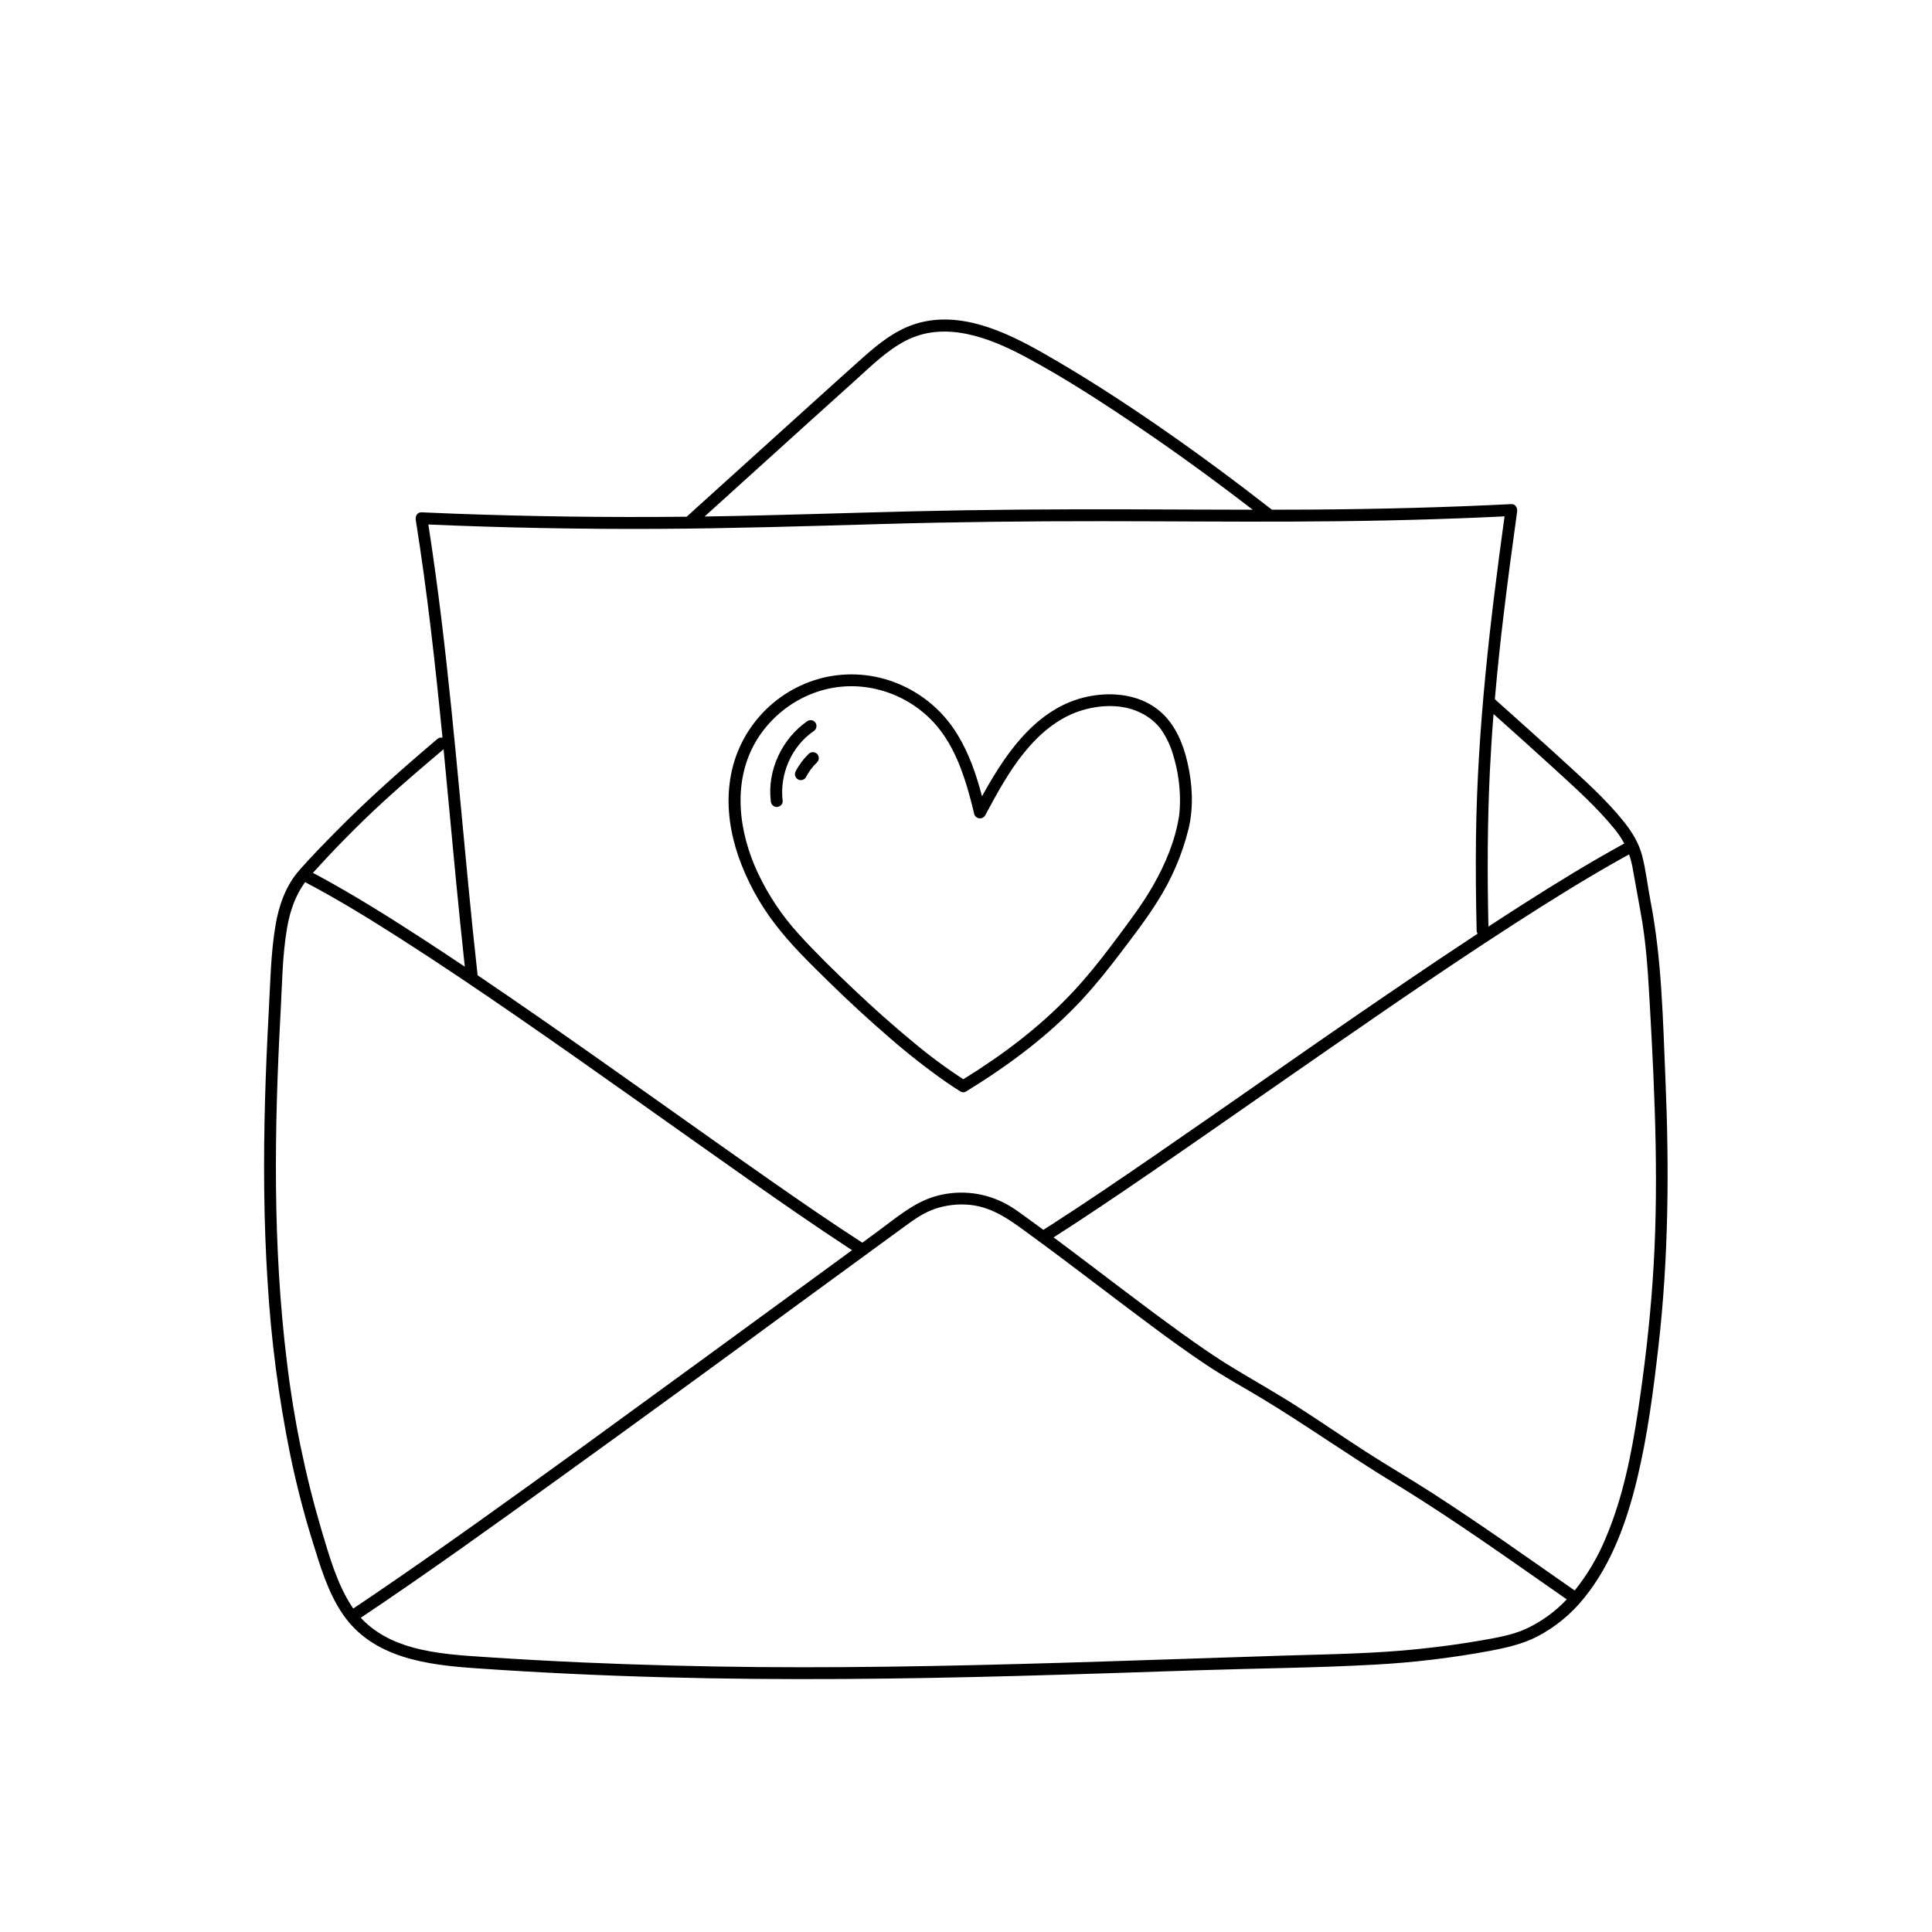
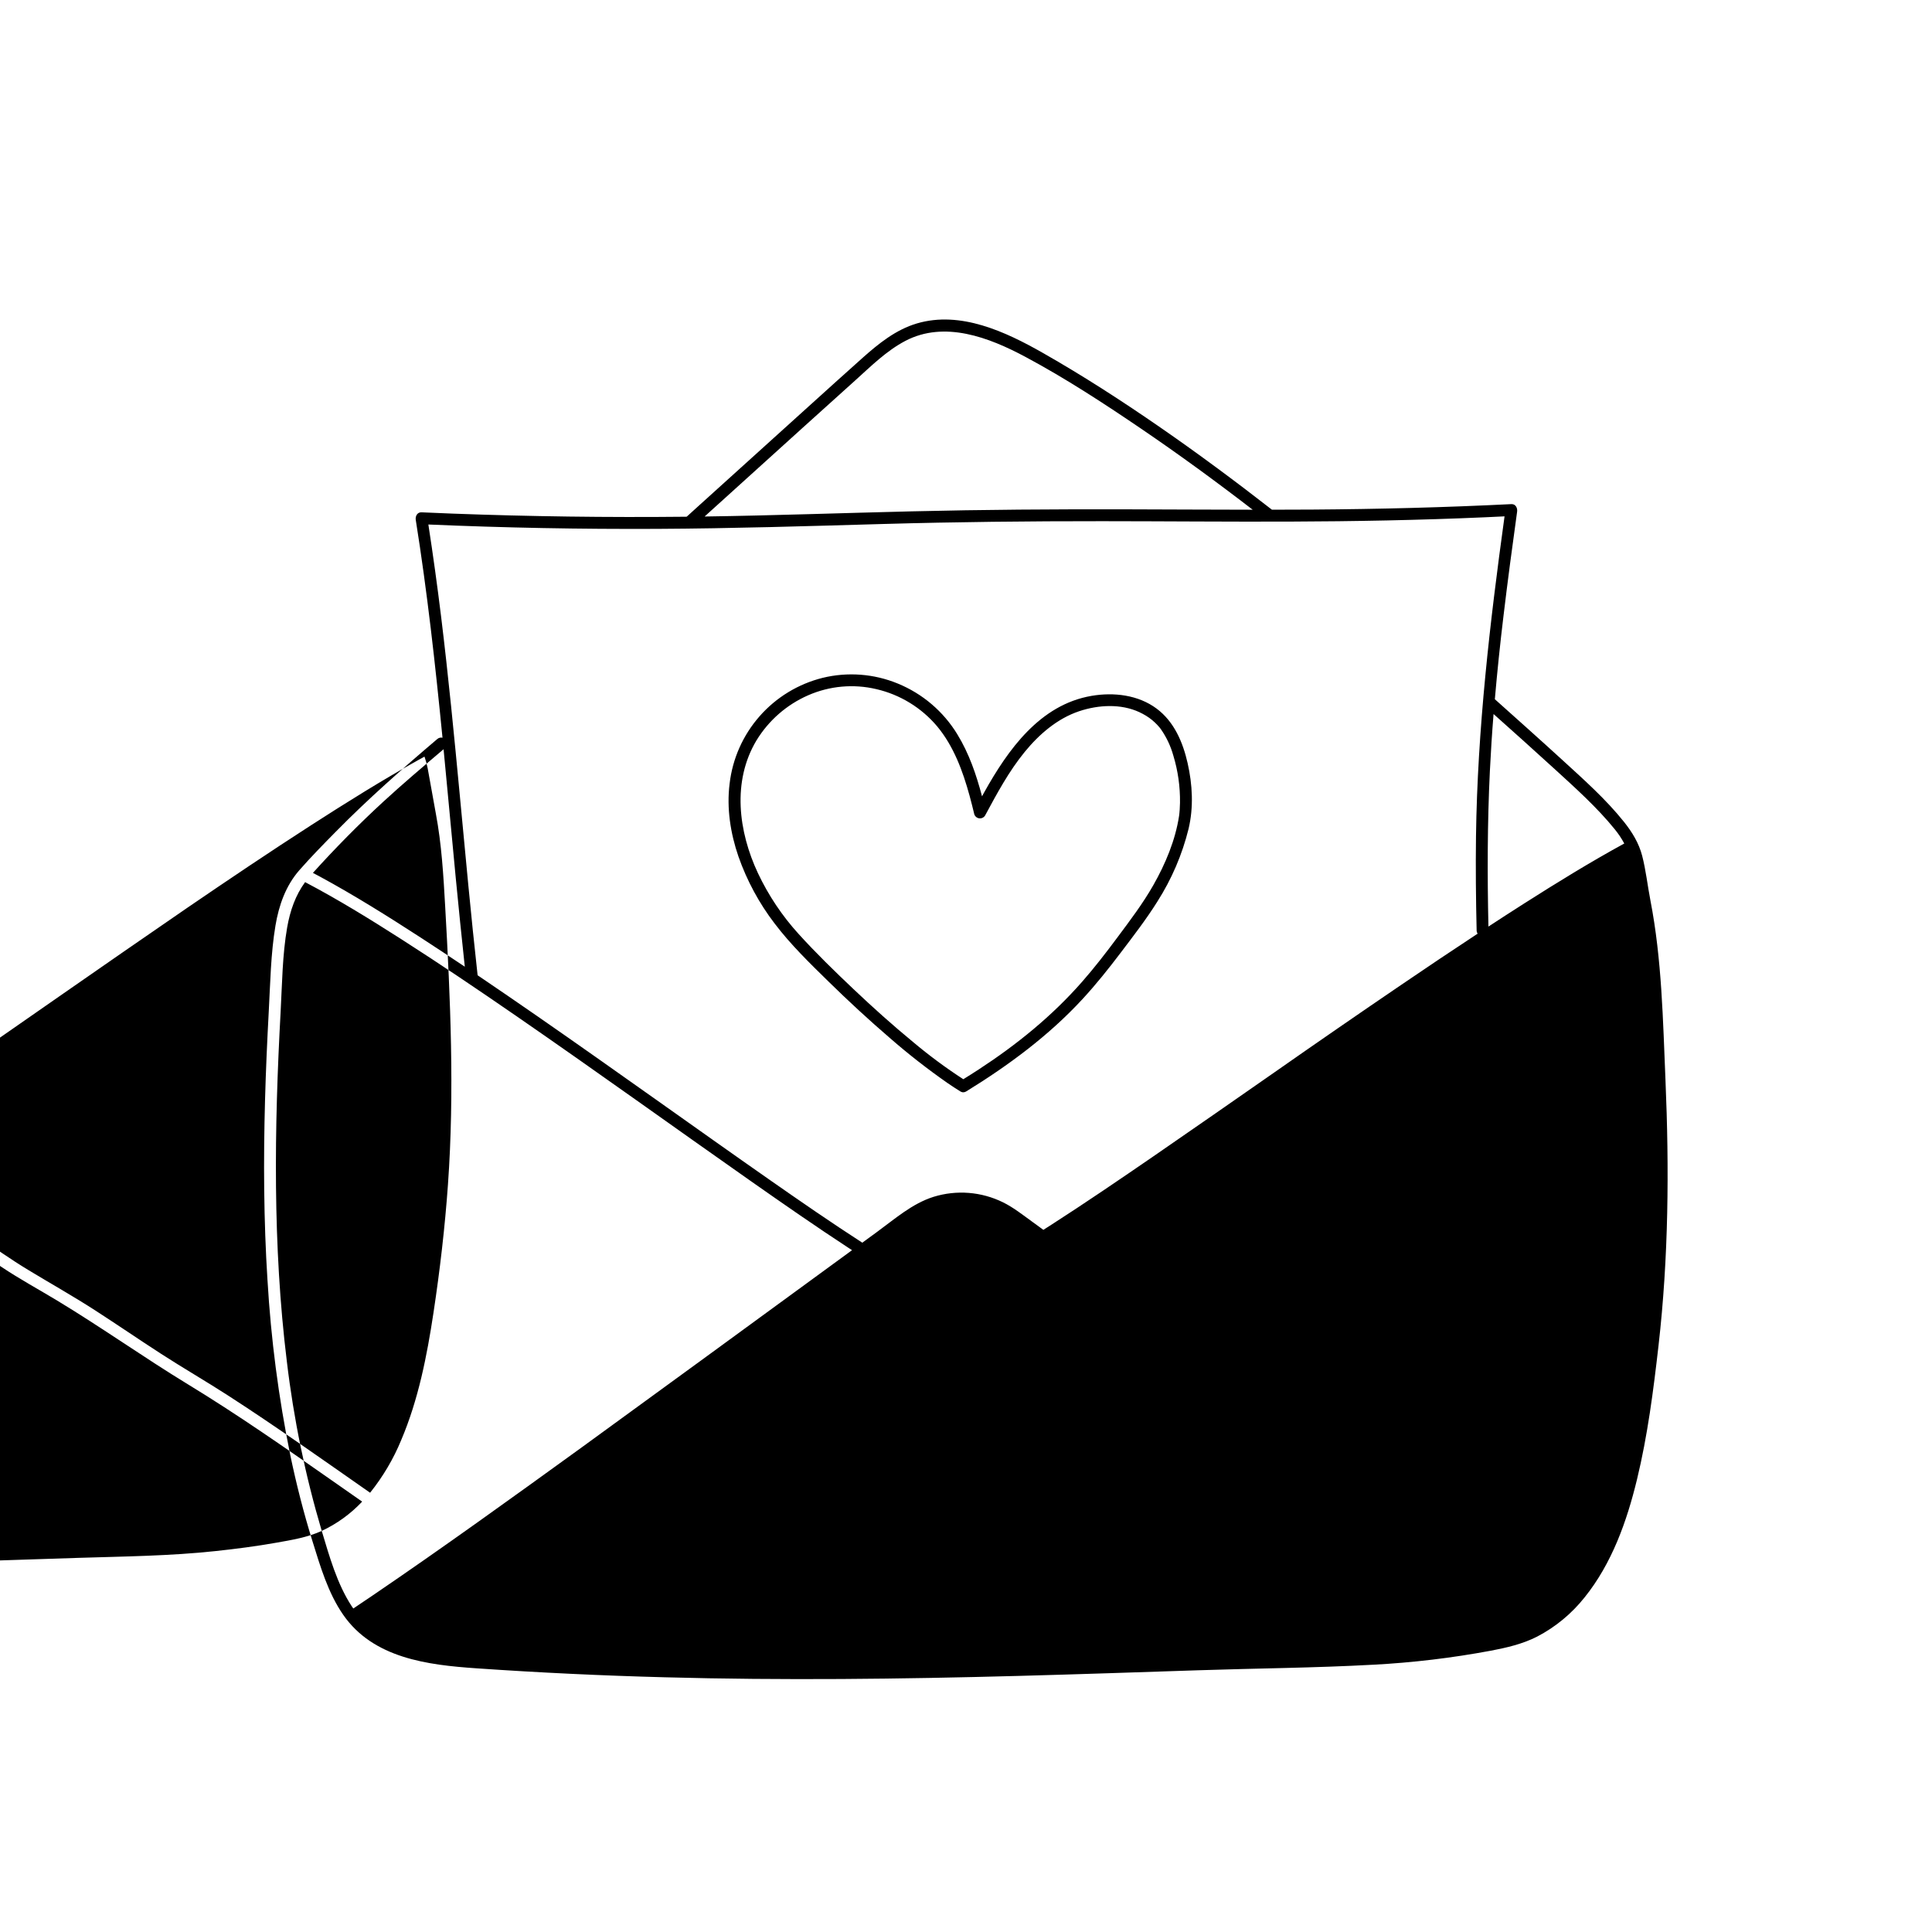
<svg xmlns="http://www.w3.org/2000/svg" fill="#000000" width="800px" height="800px" version="1.1" viewBox="144 144 512 512">
-   <path d="m349.28 388.73c4.238 5.598 9.328 10.535 14.332 15.438 5.199 5.09 10.543 10.039 16.062 14.781v0.004c4.949 4.324 10.133 8.371 15.523 12.129 1.078 0.738 2.176 1.453 3.285 2.144 0.031 0.02 0.062 0.027 0.09 0.047 0.031 0.016 0.07 0.031 0.105 0.051 0.051 0.023 0.102 0.051 0.148 0.066h0.004c0.066 0.023 0.137 0.039 0.207 0.055 0.031 0.004 0.059 0.016 0.09 0.02 0.027 0.004 0.043 0 0.066 0 0.188 0.012 0.375-0.016 0.547-0.078 0.02-0.008 0.039-0.02 0.062-0.027 0.062-0.027 0.125-0.055 0.188-0.09 0.027-0.016 0.055-0.023 0.082-0.039 11.219-6.902 21.879-14.785 30.836-24.496 3.582-3.887 6.883-8.02 10.07-12.23 3.359-4.434 6.789-8.871 9.742-13.586v-0.004c3.785-5.934 6.578-12.445 8.266-19.277 1.355-5.711 1.035-11.723-0.258-17.418-1.254-5.519-3.555-10.957-8.203-14.426-4.891-3.648-11.352-4.387-17.23-3.387-13.715 2.332-22.176 14.281-28.5 25.625-0.184 0.332-0.363 0.668-0.547 1-1.512-5.719-3.438-11.379-6.543-16.426h0.004c-3.691-6.059-9.223-10.773-15.789-13.461-6.309-2.594-13.277-3.125-19.902-1.512-6.477 1.613-12.309 5.164-16.715 10.176-4.406 5.012-7.18 11.246-7.949 17.879-0.816 6.488 0.227 13.156 2.348 19.309v-0.004c2.238 6.383 5.473 12.367 9.578 17.738zm-4.809-48.508c3.238-5.309 8.031-9.496 13.734-11.98 5.676-2.477 12-3.043 18.027-1.617 6.297 1.457 11.957 4.918 16.121 9.863 4.383 5.258 6.805 11.871 8.594 18.387 0.441 1.613 0.848 3.238 1.238 4.867h-0.004c0.184 0.602 0.699 1.039 1.316 1.121 0.621 0.078 1.234-0.211 1.562-0.742 3.129-5.809 6.297-11.711 10.488-16.84 3.871-4.738 8.699-8.883 14.457-10.805 5.148-1.719 11.074-1.996 15.914 0.242 0.637 0.297 1.258 0.629 1.852 0.996 0.539 0.332 1.055 0.699 1.543 1.102 0.5 0.414 0.973 0.855 1.414 1.328 0.199 0.211 0.391 0.43 0.578 0.656-0.012-0.016 0.113 0.145 0.164 0.207 0.051 0.074 0.199 0.27 0.227 0.309 1.461 2.106 2.559 4.441 3.246 6.91 1.23 4.047 1.828 8.262 1.77 12.492-0.012 0.613-0.035 1.227-0.078 1.836-0.023 0.32-0.051 0.641-0.082 0.961-0.012 0.105-0.023 0.211-0.035 0.316s-0.023 0.195-0.035 0.293c0 0.02-0.004 0.031-0.008 0.059-0.98 6.473-3.629 12.777-6.852 18.434-2.781 4.887-6.191 9.367-9.543 13.871-3.008 4.039-5.918 7.82-9.312 11.695-7.953 9.074-17.297 16.648-27.387 23.227-1.352 0.883-2.715 1.746-4.09 2.594h-0.004c-4.637-3.012-9.082-6.305-13.316-9.863-5.43-4.469-10.668-9.168-15.773-14.004-4.984-4.723-9.945-9.539-14.559-14.629-4.367-4.801-7.992-10.227-10.766-16.094-5.195-11.059-6.887-24.359-0.402-35.191zm240.9 90.043c-0.676-15.895-0.953-31.98-3.992-47.629-0.762-3.918-1.188-7.984-2.188-11.848-0.871-3.363-2.66-6.277-4.809-8.973-4.773-5.984-10.699-11.246-16.328-16.398-5.926-5.422-11.926-10.762-17.906-16.117 0.641-7.383 1.406-14.758 2.297-22.117 1.098-9.211 2.328-18.402 3.606-27.59 0.133-0.945-0.387-2.051-1.52-1.996-17.562 0.879-35.141 1.324-52.727 1.445-3.578 0.023-7.156 0.035-10.73 0.035-9.641-7.508-19.453-14.797-29.504-21.746-10.129-7.004-20.488-13.711-31.195-19.801-9.863-5.609-21.824-11.227-33.379-7.82-5.555 1.641-10.121 5.312-14.379 9.102-4.824 4.293-9.605 8.637-14.398 12.961-9.719 8.762-19.426 17.539-29.121 26.328l-3.121 2.832c-0.184 0-0.367 0.004-0.547 0.008-20.492 0.211-40.984-0.066-61.469-0.828-2.754-0.105-5.508-0.219-8.262-0.344-1.117-0.051-1.668 1.039-1.52 1.996 3.055 19.156 5.191 38.43 7.086 57.73l-0.008 0.004c-0.488-0.109-1 0.023-1.375 0.355-9.305 7.902-18.387 15.91-26.949 24.613-3.273 3.328-6.559 6.664-9.633 10.18-3.594 4.117-5.402 9.285-6.297 14.625-1.258 7.484-1.367 15.215-1.781 22.777-0.426 7.836-0.773 15.68-0.988 23.523-0.438 15.906-0.355 31.836 0.652 47.719h0.004c0.91 15.562 2.93 31.039 6.035 46.316 1.602 7.688 3.543 15.305 5.875 22.805 2.07 6.656 4.129 13.723 8.141 19.512 7.988 11.527 22.352 13.305 35.289 14.195 16.629 1.148 33.281 1.941 49.949 2.379 31.223 0.852 62.457 0.48 93.672-0.363 15.887-0.43 31.766-0.969 47.652-1.496 15.457-0.516 30.973-0.621 46.414-1.473v0.004c10.441-0.551 20.832-1.789 31.109-3.707 4.25-0.809 8.445-1.766 12.32-3.742h0.004c4.875-2.543 9.156-6.082 12.574-10.387 7.238-8.984 11.215-20.184 13.898-31.277 2.816-11.621 4.344-23.566 5.699-35.434 2.676-23.41 2.844-46.84 1.848-70.359zm-29.547-82.621c5.562 5.09 11.387 10.289 16.141 16.164v0.004c0.945 1.16 1.777 2.406 2.484 3.723-9.094 4.977-17.93 10.418-26.672 15.988-3.121 1.988-6.231 4-9.328 6.027-0.305-13.738-0.281-27.488 0.383-41.215 0.246-5.043 0.57-10.078 0.977-15.109 5.359 4.785 10.719 9.57 16.016 14.422zm-199.46-89.961c4.75-4.289 9.504-8.574 14.262-12.855 4.18-3.762 8.281-7.859 13.309-10.492 10.387-5.438 22.195-0.898 31.734 4.199 10.598 5.664 20.746 12.285 30.676 19.031 10.098 6.859 19.957 14.066 29.629 21.516-11.215-0.008-22.43-0.078-33.648-0.105-18.859-0.043-37.715 0.074-56.566 0.531-18.344 0.441-36.684 1.102-55.031 1.371 8.539-7.738 17.086-15.469 25.637-23.195zm-98.84 25.316c20.184 0.871 40.379 1.254 60.586 1.156 19.98-0.102 39.945-0.723 59.914-1.293 19.363-0.551 38.738-0.754 58.109-0.742 16.523 0.012 33.047 0.164 49.57 0.109 17.258-0.059 34.52-0.383 51.762-1.141 1.754-0.078 3.504-0.16 5.258-0.25-3.883 28.156-7.184 56.355-7.566 84.809-0.109 8.309-0.027 16.617 0.168 24.922v-0.004c0 0.309 0.098 0.609 0.273 0.863-6.785 4.465-13.531 8.984-20.242 13.559-11.301 7.688-22.551 15.453-33.75 23.289-10.656 7.414-21.301 14.852-32 22.207-8.945 6.144-17.914 12.258-27.039 18.125-0.688 0.441-1.375 0.879-2.062 1.316-0.996-0.73-1.992-1.457-2.992-2.184-2.481-1.793-4.934-3.746-7.688-5.106-5.731-2.828-12.332-3.352-18.438-1.457-5.656 1.785-10.266 5.871-14.988 9.316-1.293 0.945-2.586 1.891-3.875 2.832-8.254-5.332-16.344-10.922-24.398-16.547-10.023-7-19.988-14.086-29.965-21.152-10.621-7.527-21.254-15.043-31.953-22.461-5.191-3.598-10.402-7.168-15.633-10.711-3.516-31.672-5.809-63.469-9.68-95.098-1-8.137-2.121-16.258-3.371-24.359zm-11.98 73.496c5.207-4.793 10.617-9.363 16.008-13.941 1.102 11.355 2.129 22.719 3.223 34.07 0.758 7.856 1.555 15.711 2.402 23.559-3.902-2.617-7.824-5.203-11.766-7.766-8.699-5.637-17.5-11.152-26.613-16.098-0.621-0.336-1.246-0.668-1.871-0.996 5.898-6.539 12.148-12.871 18.617-18.828zm-16.281 193.21c-4.352-14.68-7.445-29.703-9.246-44.91-3.781-30.75-3.332-61.863-1.645-92.742 0.402-7.371 0.453-14.957 1.723-22.246 0.781-4.477 2.211-8.555 4.762-12.031 8.738 4.594 17.16 9.789 25.473 15.105 10.281 6.574 20.391 13.414 30.438 20.34 10.719 7.391 21.355 14.891 31.98 22.414 10.121 7.164 20.223 14.355 30.375 21.473 8.508 5.965 17.047 11.902 25.742 17.594l0.938 0.609c-2.766 2.019-5.527 4.039-8.293 6.059-21.094 15.43-42.211 30.828-63.344 46.199-18.363 13.289-36.754 26.562-55.504 39.309-1.676 1.141-3.356 2.269-5.039 3.394-0.152-0.219-0.312-0.438-0.457-0.664-3.875-5.965-5.867-13.148-7.902-19.902zm319.23 25.91c-3.738 1.719-7.996 2.414-12.02 3.125-5.348 0.949-10.738 1.645-16.137 2.223-12.086 1.297-24.207 1.418-36.348 1.797-15.797 0.496-31.594 1.051-47.387 1.551-30.445 0.969-60.906 1.73-91.367 1.48-15.668-0.133-31.332-0.543-46.984-1.23-8.262-0.371-16.516-0.828-24.766-1.371-6.762-0.445-13.617-0.812-20.184-2.617-5.254-1.441-10.059-3.93-13.691-7.848 17.633-11.801 34.863-24.199 52.07-36.605 21.023-15.156 41.977-30.414 62.859-45.77 9.746-7.133 19.5-14.258 29.258-21.375 2.512-1.832 4.984-3.602 7.961-4.609h-0.004c2.973-1.012 6.125-1.375 9.246-1.07 6.496 0.641 11.418 4.609 16.508 8.316 10.609 7.731 20.953 15.816 31.492 23.637 4.816 3.574 9.668 7.106 14.656 10.434 4.785 3.195 9.812 5.926 14.734 8.898 11.746 7.098 22.938 15.062 34.66 22.203 12.945 7.887 25.402 16.555 37.816 25.242 2.781 1.945 5.559 3.891 8.34 5.832h-0.004c-3.047 3.242-6.68 5.875-10.711 7.762zm33.453-91.816c-0.809 11.371-2.133 22.715-3.836 33.984-1.73 11.441-4 23.035-8.543 33.73v0.004c-2.07 5.031-4.852 9.738-8.258 13.984-12.477-8.707-24.879-17.527-37.664-25.781-5.852-3.777-11.883-7.258-17.727-11.035-5.828-3.766-11.555-7.691-17.383-11.457-5.828-3.769-11.859-7.156-17.797-10.75-4.68-2.832-9.176-5.977-13.613-9.168-10.73-7.715-21.145-15.863-31.734-23.77-0.727-0.543-1.453-1.082-2.18-1.617 8.246-5.269 16.355-10.754 24.426-16.281 10.57-7.234 21.074-14.562 31.586-21.883 11.211-7.809 22.445-15.578 33.703-23.316 10.832-7.402 21.719-14.73 32.746-21.836 9.367-6.035 18.832-11.941 28.566-17.367 0.496-0.277 0.992-0.543 1.488-0.816 0.359 1.012 0.641 2.051 0.844 3.106 0.754 3.996 1.418 8.012 2.168 12.012 1.527 8.129 2 16.27 2.465 24.512 1.387 24.551 2.496 49.184 0.742 73.746zm-233.68-127.51c-0.98-8.199 2.996-16.578 9.754-21.234h0.004c0.75-0.43 1.707-0.176 2.148 0.566 0.418 0.754 0.168 1.699-0.562 2.152-5.914 4.074-9.043 11.453-8.195 18.516 0.102 0.852-0.801 1.574-1.574 1.574v-0.004c-0.859-0.023-1.547-0.715-1.574-1.57zm12.273-12.504c0.605 0.617 0.605 1.605 0 2.227-1.199 1.137-2.195 2.473-2.945 3.945-0.316 0.547-0.934 0.852-1.562 0.77-0.629-0.082-1.145-0.535-1.312-1.145-0.105-0.41-0.047-0.844 0.156-1.215 0.891-1.699 2.051-3.25 3.434-4.582 0.621-0.602 1.605-0.602 2.231 0z" />
+   <path d="m349.28 388.73c4.238 5.598 9.328 10.535 14.332 15.438 5.199 5.09 10.543 10.039 16.062 14.781v0.004c4.949 4.324 10.133 8.371 15.523 12.129 1.078 0.738 2.176 1.453 3.285 2.144 0.031 0.02 0.062 0.027 0.09 0.047 0.031 0.016 0.07 0.031 0.105 0.051 0.051 0.023 0.102 0.051 0.148 0.066h0.004c0.066 0.023 0.137 0.039 0.207 0.055 0.031 0.004 0.059 0.016 0.09 0.02 0.027 0.004 0.043 0 0.066 0 0.188 0.012 0.375-0.016 0.547-0.078 0.02-0.008 0.039-0.02 0.062-0.027 0.062-0.027 0.125-0.055 0.188-0.09 0.027-0.016 0.055-0.023 0.082-0.039 11.219-6.902 21.879-14.785 30.836-24.496 3.582-3.887 6.883-8.02 10.07-12.23 3.359-4.434 6.789-8.871 9.742-13.586v-0.004c3.785-5.934 6.578-12.445 8.266-19.277 1.355-5.711 1.035-11.723-0.258-17.418-1.254-5.519-3.555-10.957-8.203-14.426-4.891-3.648-11.352-4.387-17.23-3.387-13.715 2.332-22.176 14.281-28.5 25.625-0.184 0.332-0.363 0.668-0.547 1-1.512-5.719-3.438-11.379-6.543-16.426h0.004c-3.691-6.059-9.223-10.773-15.789-13.461-6.309-2.594-13.277-3.125-19.902-1.512-6.477 1.613-12.309 5.164-16.715 10.176-4.406 5.012-7.18 11.246-7.949 17.879-0.816 6.488 0.227 13.156 2.348 19.309v-0.004c2.238 6.383 5.473 12.367 9.578 17.738zm-4.809-48.508c3.238-5.309 8.031-9.496 13.734-11.98 5.676-2.477 12-3.043 18.027-1.617 6.297 1.457 11.957 4.918 16.121 9.863 4.383 5.258 6.805 11.871 8.594 18.387 0.441 1.613 0.848 3.238 1.238 4.867h-0.004c0.184 0.602 0.699 1.039 1.316 1.121 0.621 0.078 1.234-0.211 1.562-0.742 3.129-5.809 6.297-11.711 10.488-16.84 3.871-4.738 8.699-8.883 14.457-10.805 5.148-1.719 11.074-1.996 15.914 0.242 0.637 0.297 1.258 0.629 1.852 0.996 0.539 0.332 1.055 0.699 1.543 1.102 0.5 0.414 0.973 0.855 1.414 1.328 0.199 0.211 0.391 0.43 0.578 0.656-0.012-0.016 0.113 0.145 0.164 0.207 0.051 0.074 0.199 0.27 0.227 0.309 1.461 2.106 2.559 4.441 3.246 6.91 1.23 4.047 1.828 8.262 1.77 12.492-0.012 0.613-0.035 1.227-0.078 1.836-0.023 0.32-0.051 0.641-0.082 0.961-0.012 0.105-0.023 0.211-0.035 0.316s-0.023 0.195-0.035 0.293c0 0.02-0.004 0.031-0.008 0.059-0.98 6.473-3.629 12.777-6.852 18.434-2.781 4.887-6.191 9.367-9.543 13.871-3.008 4.039-5.918 7.82-9.312 11.695-7.953 9.074-17.297 16.648-27.387 23.227-1.352 0.883-2.715 1.746-4.09 2.594h-0.004c-4.637-3.012-9.082-6.305-13.316-9.863-5.43-4.469-10.668-9.168-15.773-14.004-4.984-4.723-9.945-9.539-14.559-14.629-4.367-4.801-7.992-10.227-10.766-16.094-5.195-11.059-6.887-24.359-0.402-35.191zm240.9 90.043c-0.676-15.895-0.953-31.98-3.992-47.629-0.762-3.918-1.188-7.984-2.188-11.848-0.871-3.363-2.66-6.277-4.809-8.973-4.773-5.984-10.699-11.246-16.328-16.398-5.926-5.422-11.926-10.762-17.906-16.117 0.641-7.383 1.406-14.758 2.297-22.117 1.098-9.211 2.328-18.402 3.606-27.59 0.133-0.945-0.387-2.051-1.52-1.996-17.562 0.879-35.141 1.324-52.727 1.445-3.578 0.023-7.156 0.035-10.73 0.035-9.641-7.508-19.453-14.797-29.504-21.746-10.129-7.004-20.488-13.711-31.195-19.801-9.863-5.609-21.824-11.227-33.379-7.82-5.555 1.641-10.121 5.312-14.379 9.102-4.824 4.293-9.605 8.637-14.398 12.961-9.719 8.762-19.426 17.539-29.121 26.328l-3.121 2.832c-0.184 0-0.367 0.004-0.547 0.008-20.492 0.211-40.984-0.066-61.469-0.828-2.754-0.105-5.508-0.219-8.262-0.344-1.117-0.051-1.668 1.039-1.52 1.996 3.055 19.156 5.191 38.43 7.086 57.73l-0.008 0.004c-0.488-0.109-1 0.023-1.375 0.355-9.305 7.902-18.387 15.91-26.949 24.613-3.273 3.328-6.559 6.664-9.633 10.18-3.594 4.117-5.402 9.285-6.297 14.625-1.258 7.484-1.367 15.215-1.781 22.777-0.426 7.836-0.773 15.68-0.988 23.523-0.438 15.906-0.355 31.836 0.652 47.719h0.004c0.91 15.562 2.93 31.039 6.035 46.316 1.602 7.688 3.543 15.305 5.875 22.805 2.07 6.656 4.129 13.723 8.141 19.512 7.988 11.527 22.352 13.305 35.289 14.195 16.629 1.148 33.281 1.941 49.949 2.379 31.223 0.852 62.457 0.48 93.672-0.363 15.887-0.43 31.766-0.969 47.652-1.496 15.457-0.516 30.973-0.621 46.414-1.473v0.004c10.441-0.551 20.832-1.789 31.109-3.707 4.25-0.809 8.445-1.766 12.32-3.742h0.004c4.875-2.543 9.156-6.082 12.574-10.387 7.238-8.984 11.215-20.184 13.898-31.277 2.816-11.621 4.344-23.566 5.699-35.434 2.676-23.41 2.844-46.84 1.848-70.359zm-29.547-82.621c5.562 5.09 11.387 10.289 16.141 16.164v0.004c0.945 1.16 1.777 2.406 2.484 3.723-9.094 4.977-17.93 10.418-26.672 15.988-3.121 1.988-6.231 4-9.328 6.027-0.305-13.738-0.281-27.488 0.383-41.215 0.246-5.043 0.57-10.078 0.977-15.109 5.359 4.785 10.719 9.57 16.016 14.422zm-199.46-89.961c4.75-4.289 9.504-8.574 14.262-12.855 4.18-3.762 8.281-7.859 13.309-10.492 10.387-5.438 22.195-0.898 31.734 4.199 10.598 5.664 20.746 12.285 30.676 19.031 10.098 6.859 19.957 14.066 29.629 21.516-11.215-0.008-22.43-0.078-33.648-0.105-18.859-0.043-37.715 0.074-56.566 0.531-18.344 0.441-36.684 1.102-55.031 1.371 8.539-7.738 17.086-15.469 25.637-23.195zm-98.84 25.316c20.184 0.871 40.379 1.254 60.586 1.156 19.98-0.102 39.945-0.723 59.914-1.293 19.363-0.551 38.738-0.754 58.109-0.742 16.523 0.012 33.047 0.164 49.57 0.109 17.258-0.059 34.52-0.383 51.762-1.141 1.754-0.078 3.504-0.16 5.258-0.25-3.883 28.156-7.184 56.355-7.566 84.809-0.109 8.309-0.027 16.617 0.168 24.922v-0.004c0 0.309 0.098 0.609 0.273 0.863-6.785 4.465-13.531 8.984-20.242 13.559-11.301 7.688-22.551 15.453-33.75 23.289-10.656 7.414-21.301 14.852-32 22.207-8.945 6.144-17.914 12.258-27.039 18.125-0.688 0.441-1.375 0.879-2.062 1.316-0.996-0.73-1.992-1.457-2.992-2.184-2.481-1.793-4.934-3.746-7.688-5.106-5.731-2.828-12.332-3.352-18.438-1.457-5.656 1.785-10.266 5.871-14.988 9.316-1.293 0.945-2.586 1.891-3.875 2.832-8.254-5.332-16.344-10.922-24.398-16.547-10.023-7-19.988-14.086-29.965-21.152-10.621-7.527-21.254-15.043-31.953-22.461-5.191-3.598-10.402-7.168-15.633-10.711-3.516-31.672-5.809-63.469-9.68-95.098-1-8.137-2.121-16.258-3.371-24.359zm-11.98 73.496c5.207-4.793 10.617-9.363 16.008-13.941 1.102 11.355 2.129 22.719 3.223 34.07 0.758 7.856 1.555 15.711 2.402 23.559-3.902-2.617-7.824-5.203-11.766-7.766-8.699-5.637-17.5-11.152-26.613-16.098-0.621-0.336-1.246-0.668-1.871-0.996 5.898-6.539 12.148-12.871 18.617-18.828zm-16.281 193.21c-4.352-14.68-7.445-29.703-9.246-44.91-3.781-30.75-3.332-61.863-1.645-92.742 0.402-7.371 0.453-14.957 1.723-22.246 0.781-4.477 2.211-8.555 4.762-12.031 8.738 4.594 17.16 9.789 25.473 15.105 10.281 6.574 20.391 13.414 30.438 20.34 10.719 7.391 21.355 14.891 31.98 22.414 10.121 7.164 20.223 14.355 30.375 21.473 8.508 5.965 17.047 11.902 25.742 17.594l0.938 0.609c-2.766 2.019-5.527 4.039-8.293 6.059-21.094 15.43-42.211 30.828-63.344 46.199-18.363 13.289-36.754 26.562-55.504 39.309-1.676 1.141-3.356 2.269-5.039 3.394-0.152-0.219-0.312-0.438-0.457-0.664-3.875-5.965-5.867-13.148-7.902-19.902zc-3.738 1.719-7.996 2.414-12.02 3.125-5.348 0.949-10.738 1.645-16.137 2.223-12.086 1.297-24.207 1.418-36.348 1.797-15.797 0.496-31.594 1.051-47.387 1.551-30.445 0.969-60.906 1.73-91.367 1.48-15.668-0.133-31.332-0.543-46.984-1.23-8.262-0.371-16.516-0.828-24.766-1.371-6.762-0.445-13.617-0.812-20.184-2.617-5.254-1.441-10.059-3.93-13.691-7.848 17.633-11.801 34.863-24.199 52.07-36.605 21.023-15.156 41.977-30.414 62.859-45.77 9.746-7.133 19.5-14.258 29.258-21.375 2.512-1.832 4.984-3.602 7.961-4.609h-0.004c2.973-1.012 6.125-1.375 9.246-1.07 6.496 0.641 11.418 4.609 16.508 8.316 10.609 7.731 20.953 15.816 31.492 23.637 4.816 3.574 9.668 7.106 14.656 10.434 4.785 3.195 9.812 5.926 14.734 8.898 11.746 7.098 22.938 15.062 34.66 22.203 12.945 7.887 25.402 16.555 37.816 25.242 2.781 1.945 5.559 3.891 8.34 5.832h-0.004c-3.047 3.242-6.68 5.875-10.711 7.762zm33.453-91.816c-0.809 11.371-2.133 22.715-3.836 33.984-1.73 11.441-4 23.035-8.543 33.73v0.004c-2.07 5.031-4.852 9.738-8.258 13.984-12.477-8.707-24.879-17.527-37.664-25.781-5.852-3.777-11.883-7.258-17.727-11.035-5.828-3.766-11.555-7.691-17.383-11.457-5.828-3.769-11.859-7.156-17.797-10.75-4.68-2.832-9.176-5.977-13.613-9.168-10.73-7.715-21.145-15.863-31.734-23.77-0.727-0.543-1.453-1.082-2.18-1.617 8.246-5.269 16.355-10.754 24.426-16.281 10.57-7.234 21.074-14.562 31.586-21.883 11.211-7.809 22.445-15.578 33.703-23.316 10.832-7.402 21.719-14.73 32.746-21.836 9.367-6.035 18.832-11.941 28.566-17.367 0.496-0.277 0.992-0.543 1.488-0.816 0.359 1.012 0.641 2.051 0.844 3.106 0.754 3.996 1.418 8.012 2.168 12.012 1.527 8.129 2 16.27 2.465 24.512 1.387 24.551 2.496 49.184 0.742 73.746zm-233.68-127.51c-0.98-8.199 2.996-16.578 9.754-21.234h0.004c0.75-0.43 1.707-0.176 2.148 0.566 0.418 0.754 0.168 1.699-0.562 2.152-5.914 4.074-9.043 11.453-8.195 18.516 0.102 0.852-0.801 1.574-1.574 1.574v-0.004c-0.859-0.023-1.547-0.715-1.574-1.57zm12.273-12.504c0.605 0.617 0.605 1.605 0 2.227-1.199 1.137-2.195 2.473-2.945 3.945-0.316 0.547-0.934 0.852-1.562 0.77-0.629-0.082-1.145-0.535-1.312-1.145-0.105-0.41-0.047-0.844 0.156-1.215 0.891-1.699 2.051-3.25 3.434-4.582 0.621-0.602 1.605-0.602 2.231 0z" />
</svg>